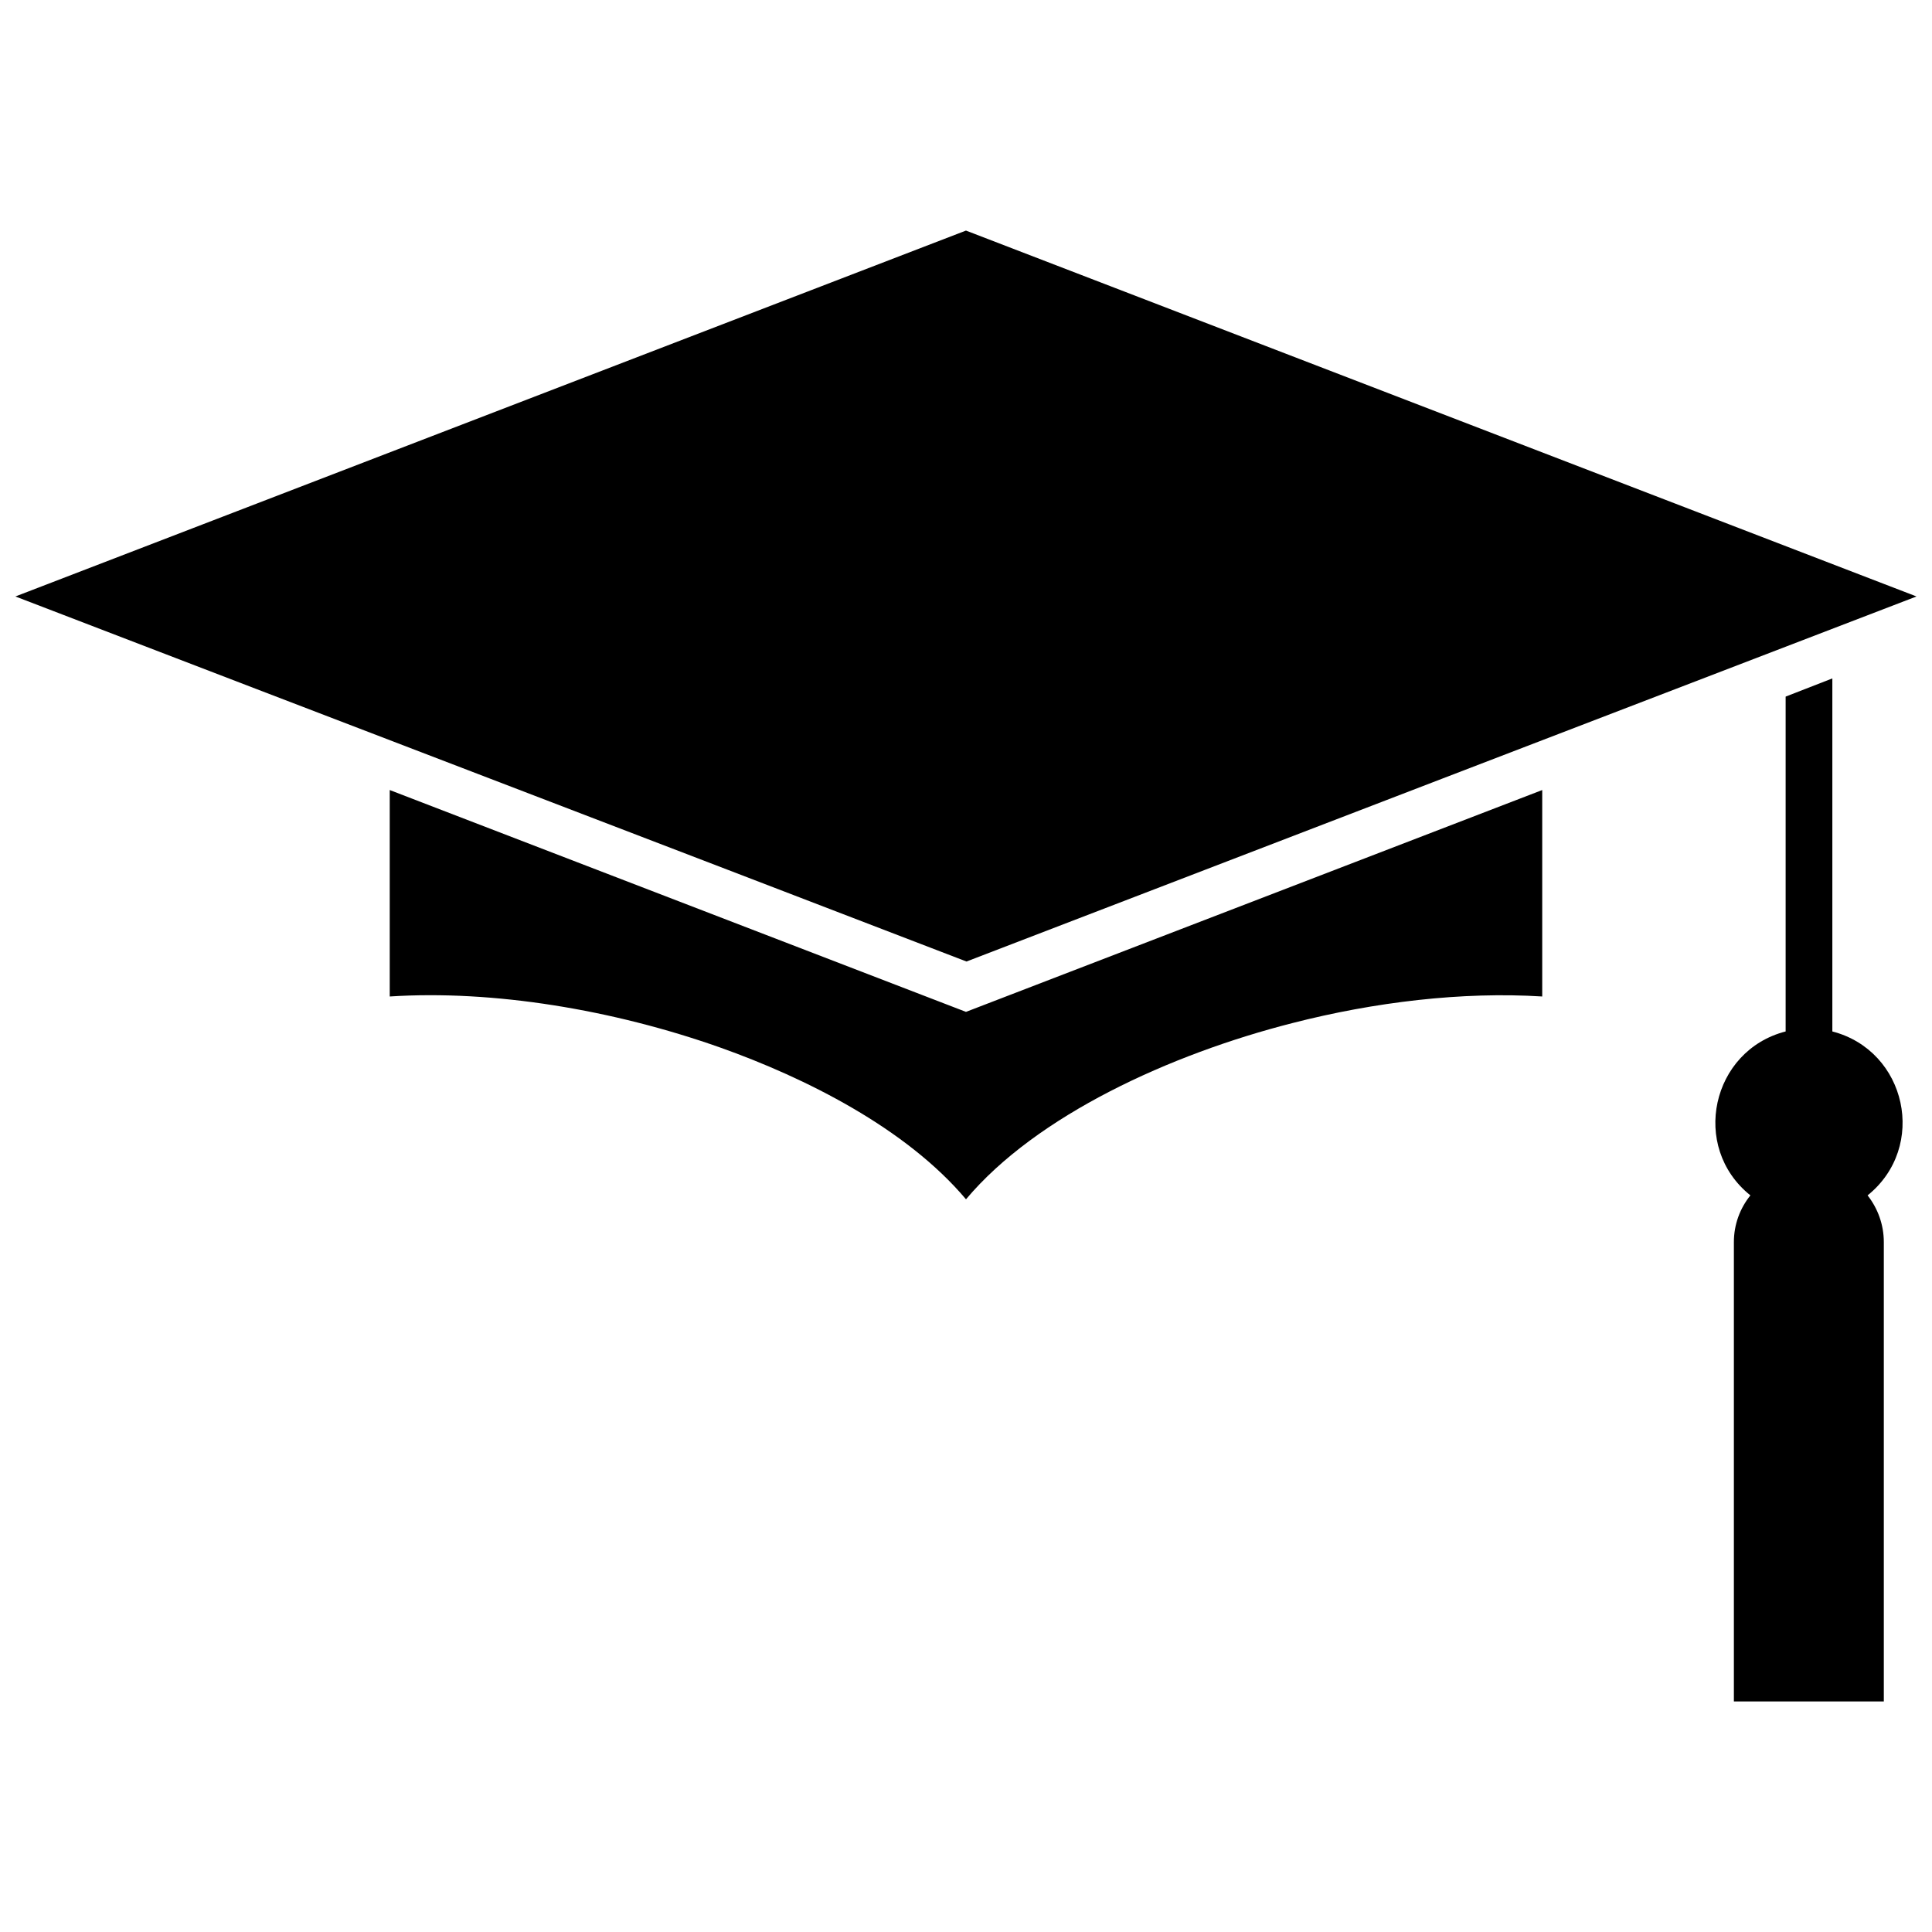
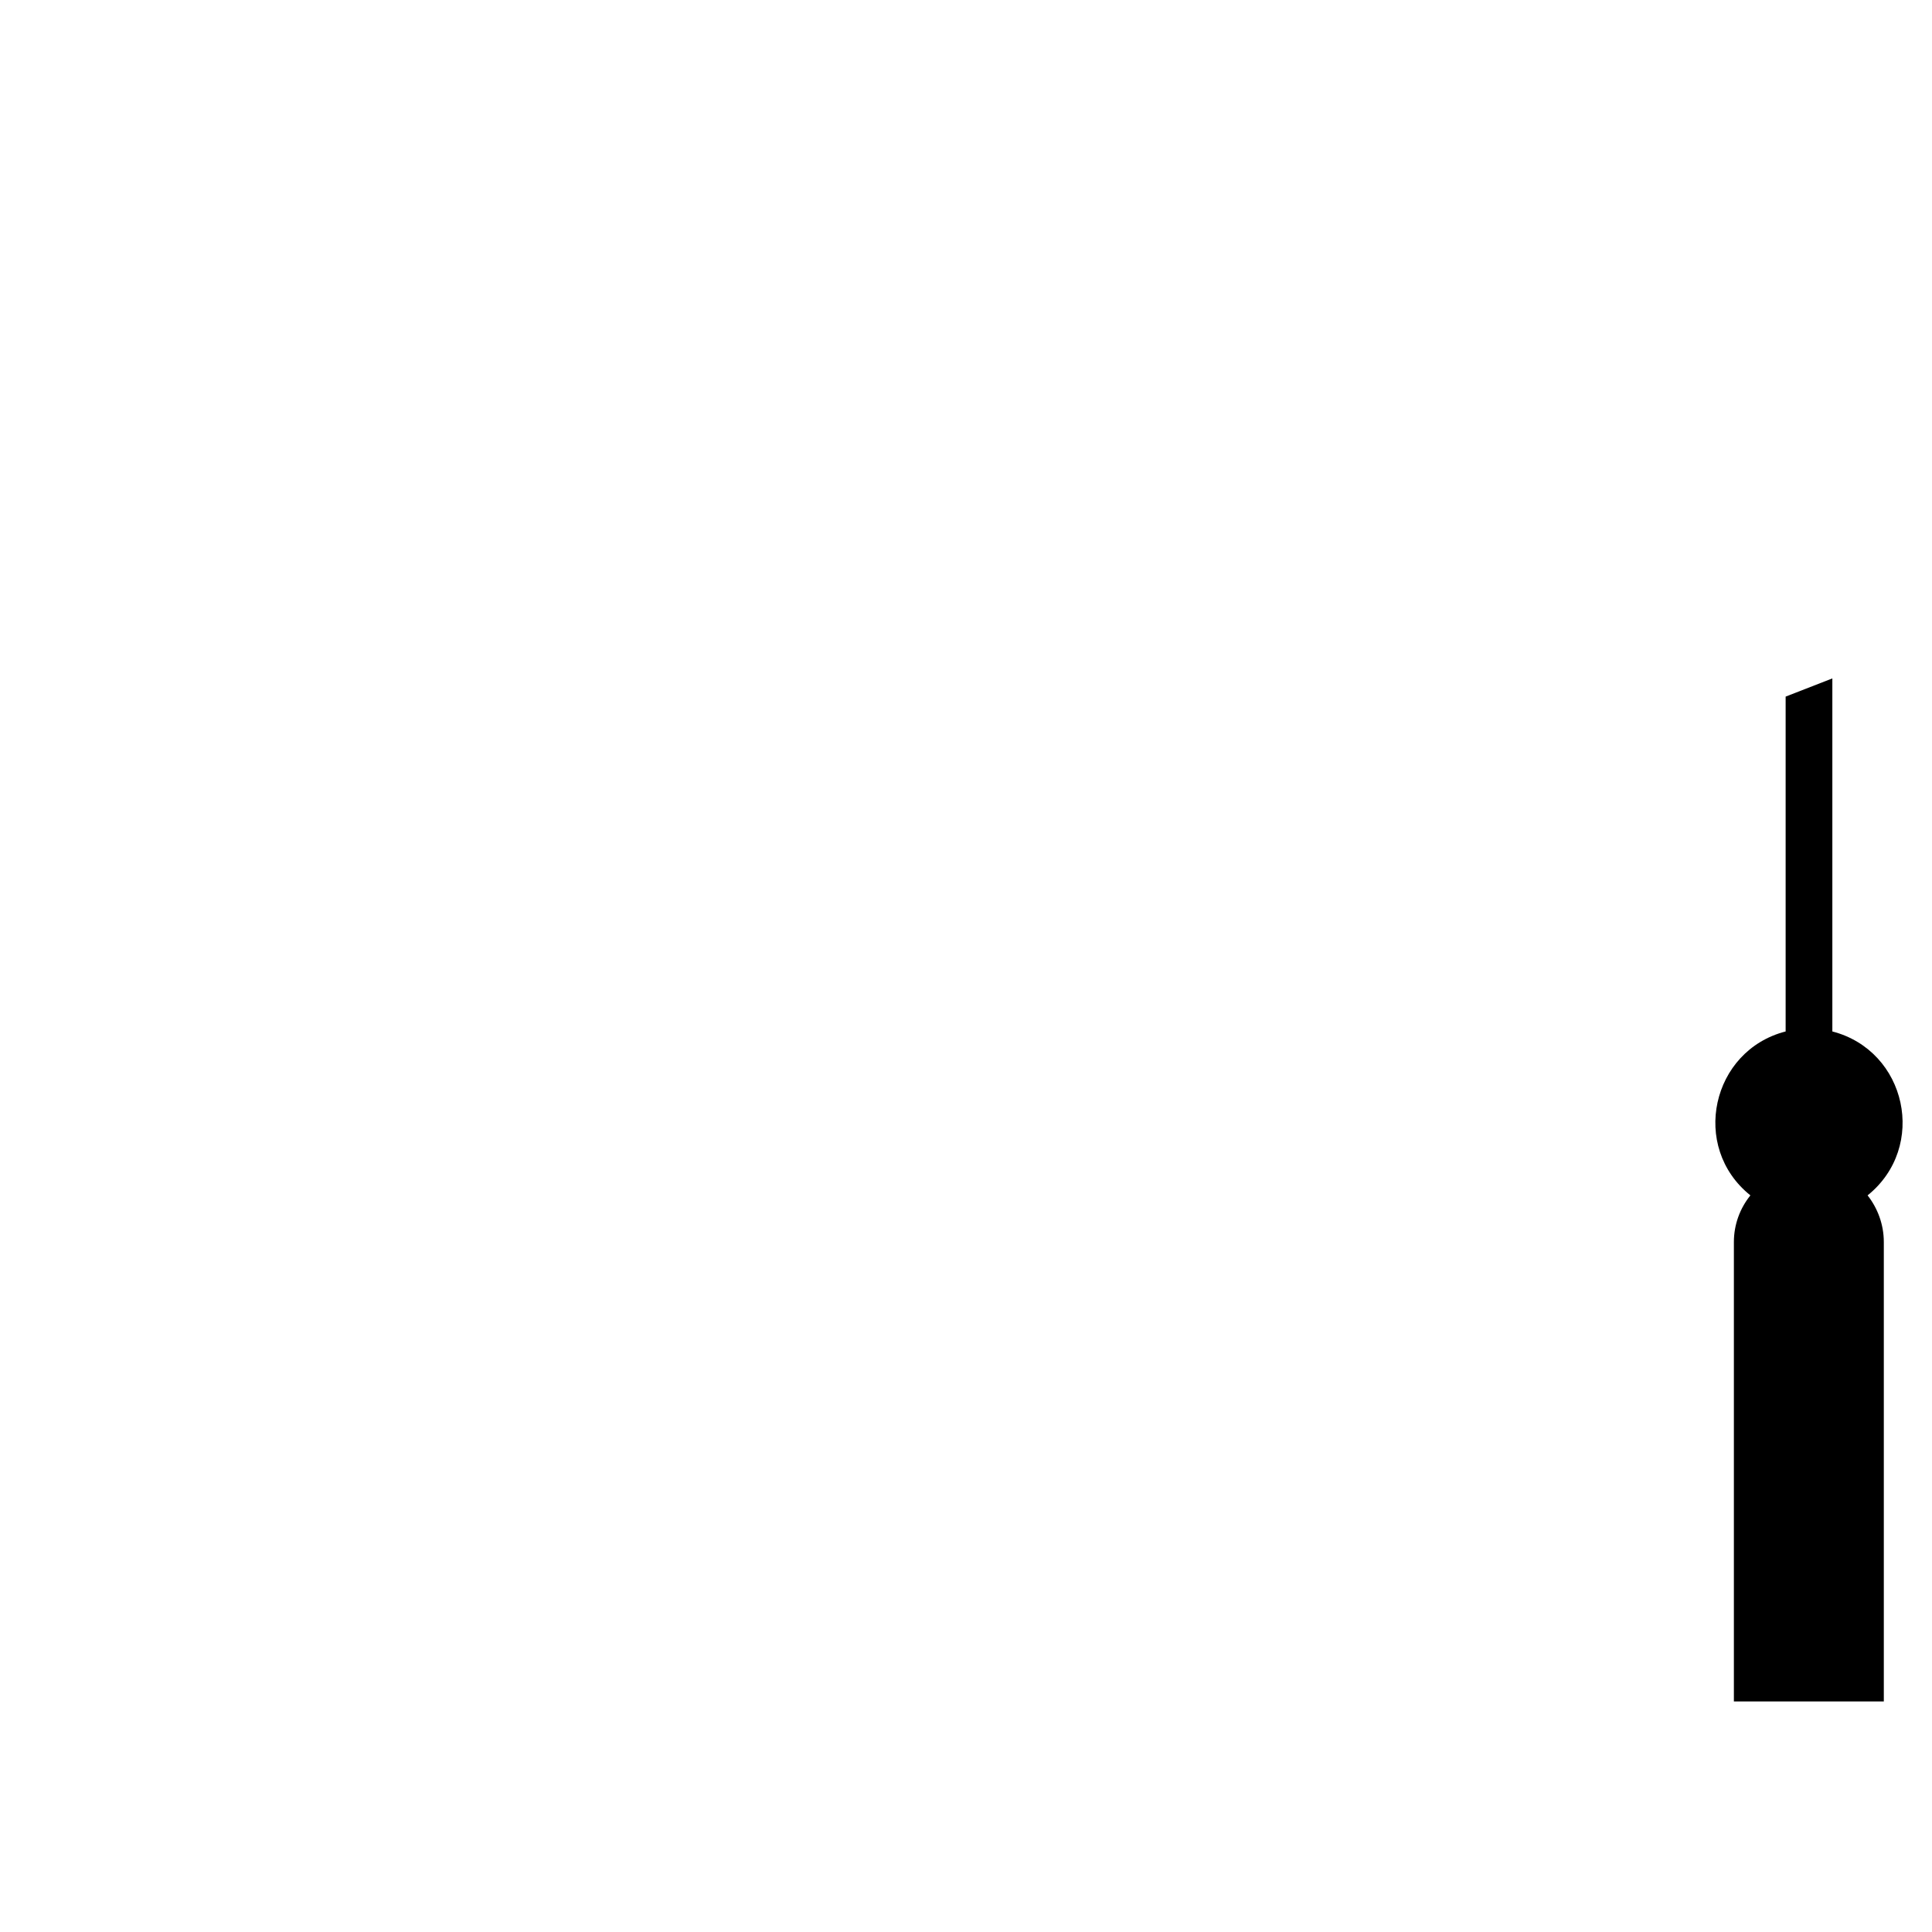
<svg xmlns="http://www.w3.org/2000/svg" width="800px" height="800px" version="1.1" viewBox="144 144 512 512">
  <defs>
    <clipPath id="a">
-       <path d="m148.09 205h503.81v194h-503.81z" />
-     </clipPath>
+       </clipPath>
  </defs>
-   <path d="m552.71 408.08c-21.203-1.336-44.555 1.484-66.199 7.043-32.32 8.23-67.832 24.465-86.512 46.703-15.863-18.828-42.477-32.172-65.238-40.254-28.32-10.008-60.047-15.27-87.477-13.492v-54.711l152.71 58.789 152.71-58.789v54.711z" fill-rule="evenodd" />
  <path d="m629.59 323.79v93.555c19.719 5.113 25.281 30.617 9.34 43.441 2.668 3.41 4.301 7.711 4.301 12.379v121.73h-39.734v-121.73c0-4.672 1.633-8.969 4.375-12.379-16.012-12.824-10.305-38.402 9.34-43.441v-88.738l12.379-4.82z" fill-rule="evenodd" />
  <g clip-path="url(#a)">
-     <path d="m651.9 302.07-251.91-96.965-251.91 96.965c84.066 32.32 167.84 64.348 252.05 96.742 83.992-32.32 167.84-64.496 251.76-96.742z" fill-rule="evenodd" />
-   </g>
+     </g>
</svg>